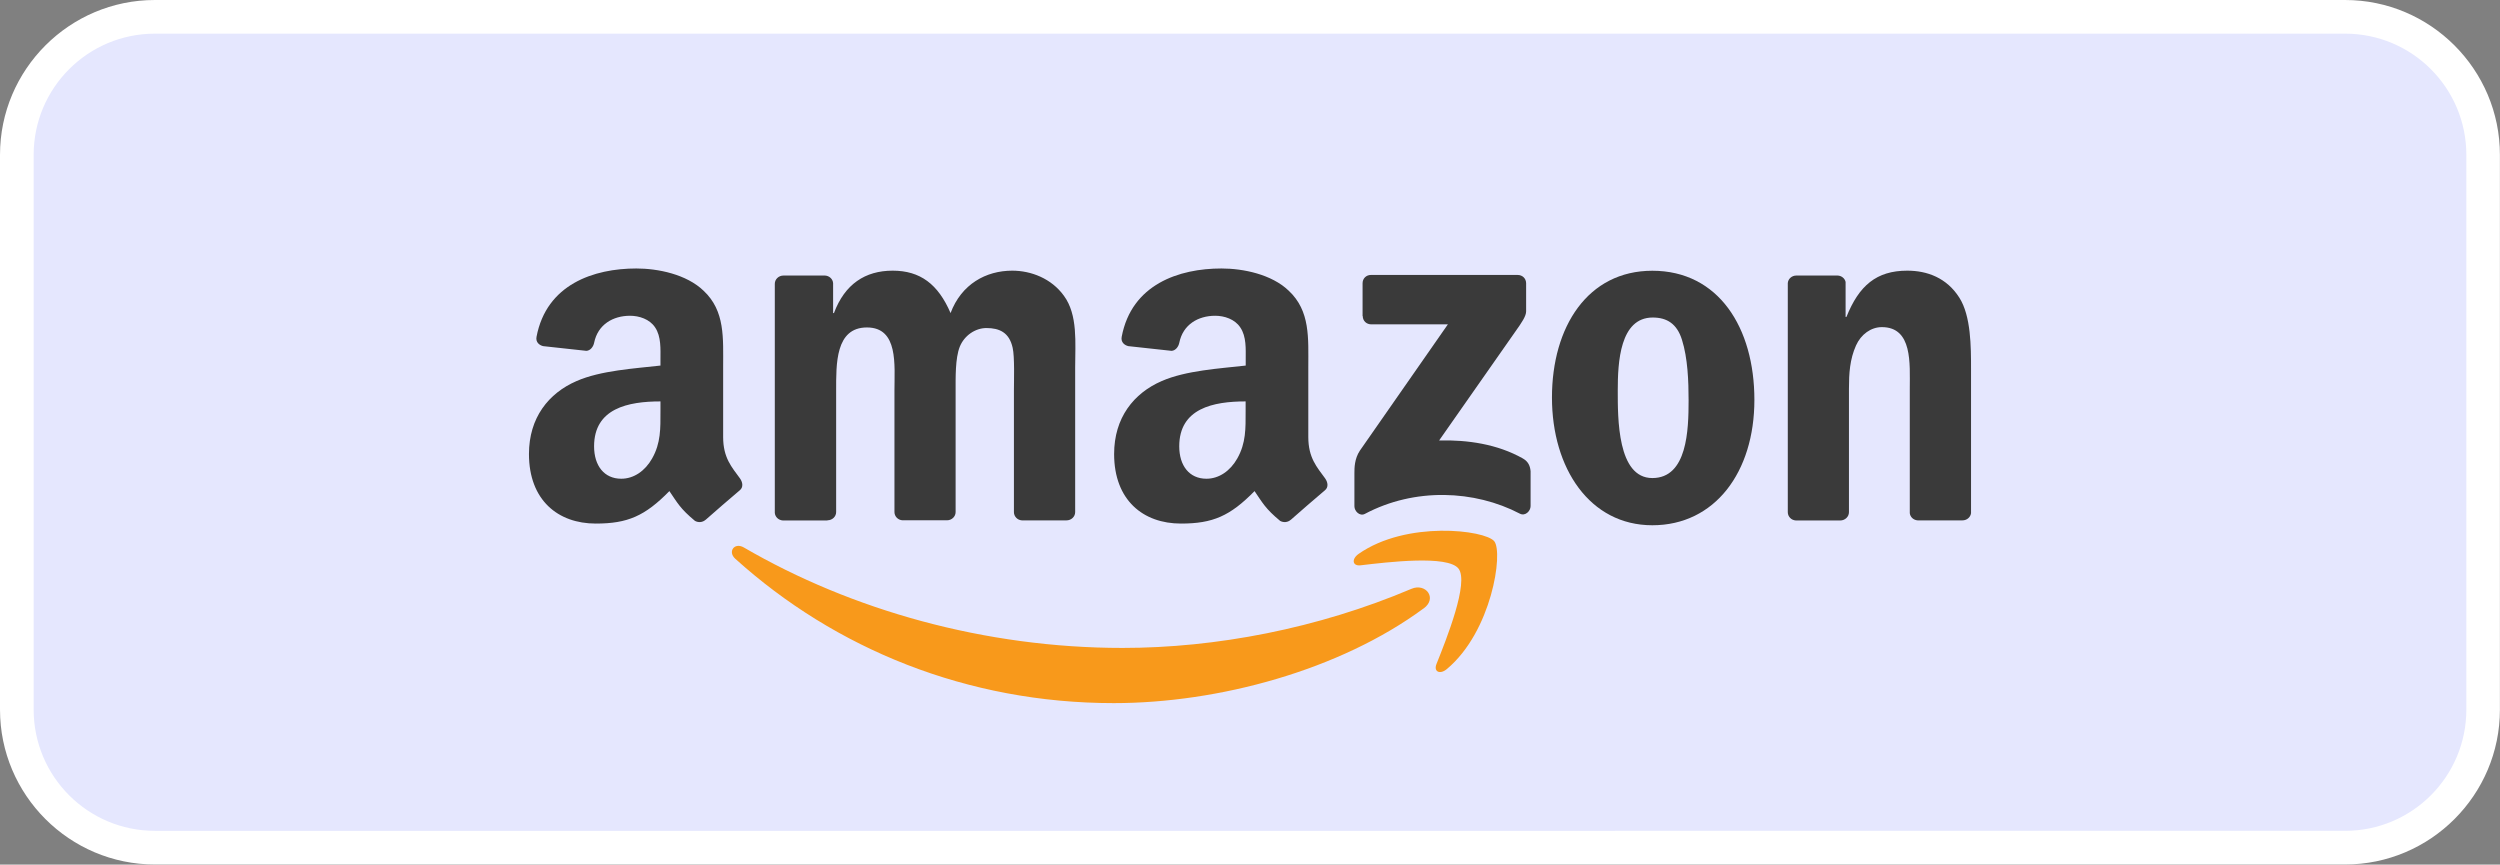
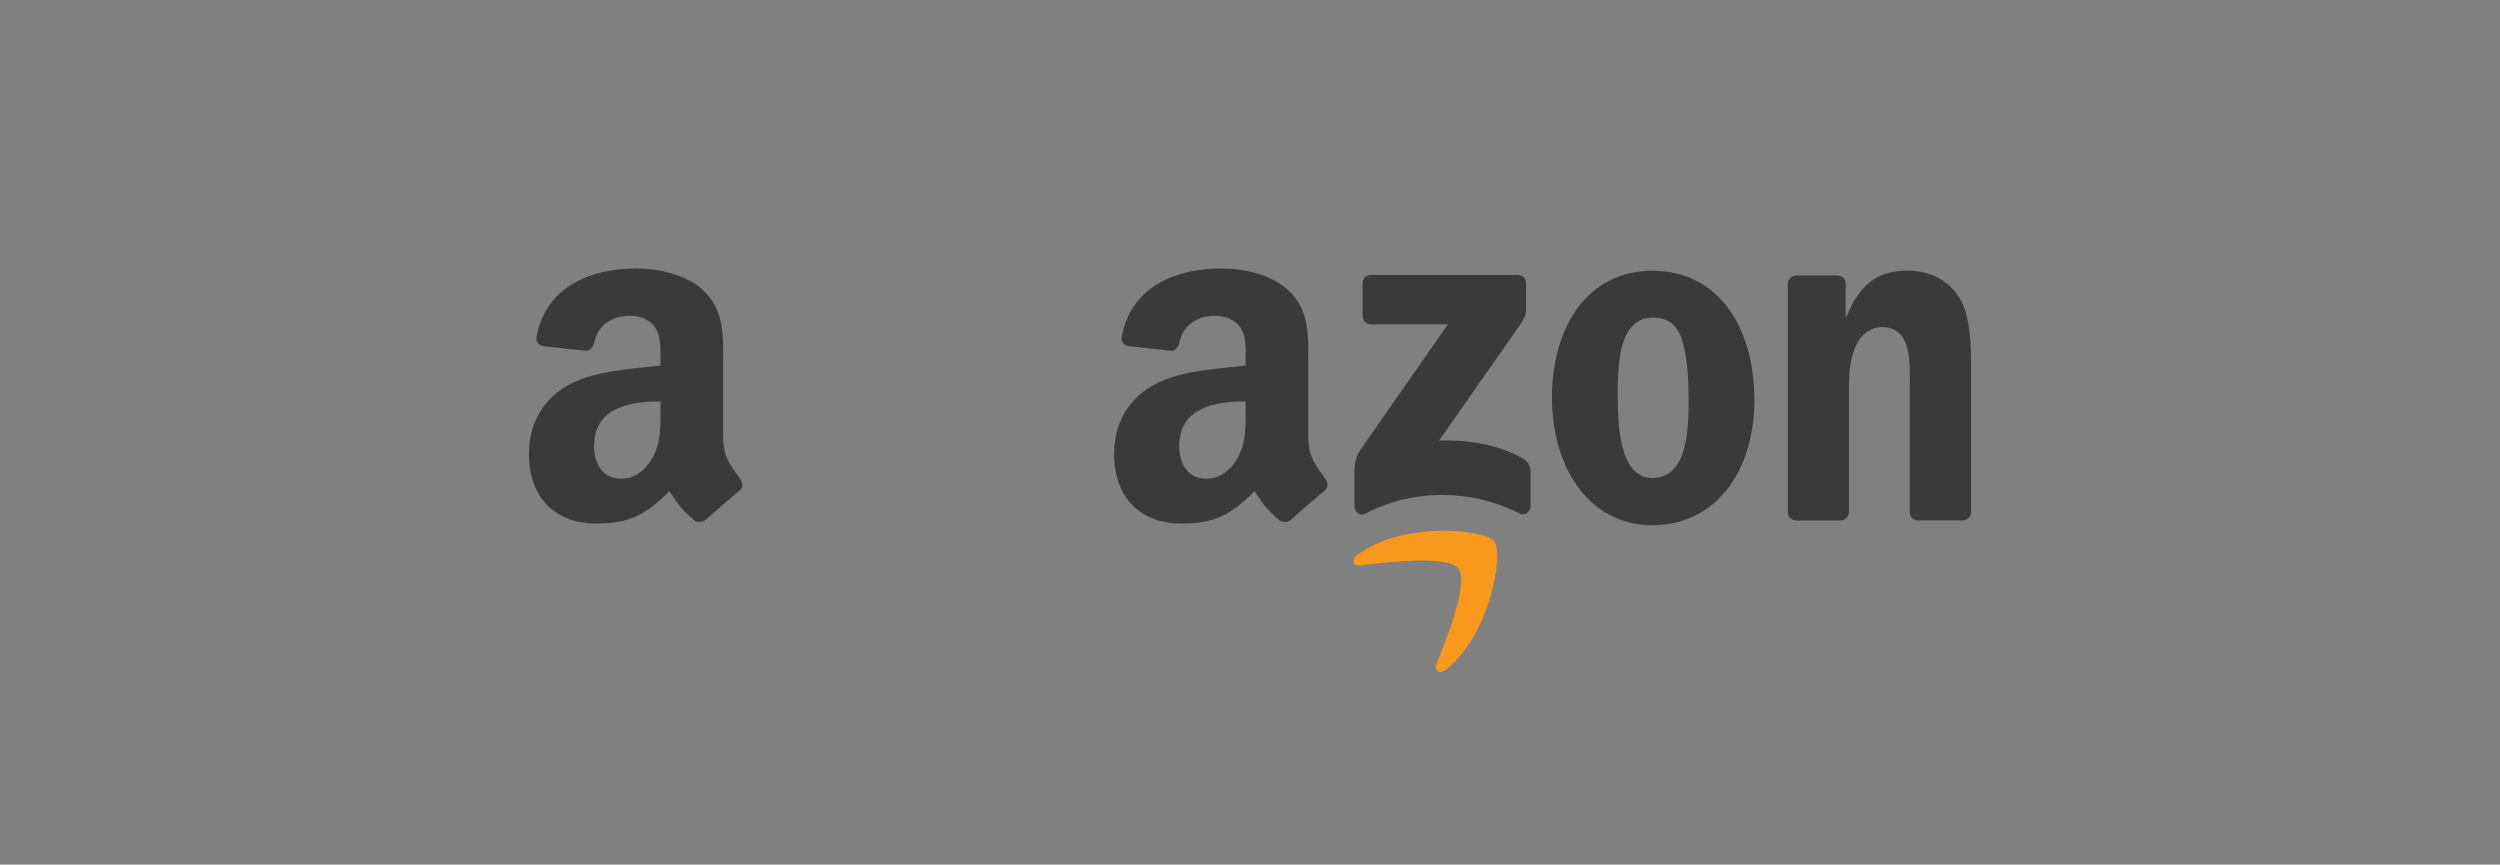
<svg xmlns="http://www.w3.org/2000/svg" id="Layer_2" viewBox="0 0 297.14 102.76">
  <rect x="0" y="0" width="297.14" height="102.76" fill="#808080" stroke="none" />
  <defs>
    <style>.cls-1{fill:#fff;}.cls-2{fill:#f8991b;}.cls-2,.cls-3{fill-rule:evenodd;}.cls-4{fill:#e5e7fe;}.cls-3{fill:#3a3a3a;}</style>
  </defs>
  <g id="_2_amazon">
-     <rect class="cls-4" x="2" y="2" width="293.14" height="98.76" rx="16.42" ry="16.42" />
-     <path class="cls-1" d="m278.73,4c7.96,0,14.41,6.45,14.41,14.41v65.93c0,7.96-6.45,14.41-14.41,14.41H18.41c-7.96,0-14.41-6.45-14.41-14.41V18.41c0-7.96,6.45-14.41,14.41-14.41h260.31m0-4H18.41C8.26,0,0,8.26,0,18.41v65.93c0,10.15,8.26,18.41,18.41,18.41h260.31c10.15,0,18.41-8.26,18.41-18.41V18.41c0-10.15-8.26-18.41-18.41-18.41h0Z" />
-     <path class="cls-2" d="m169.21,72.31c-9.96,7.35-24.4,11.26-36.83,11.26-17.42,0-33.11-6.44-44.99-17.16-.93-.84-.1-1.99,1.02-1.34,12.81,7.45,28.65,11.94,45.02,11.94,11.04,0,23.17-2.29,34.34-7.03,1.68-.71,3.1,1.11,1.45,2.33Z" />
    <path class="cls-2" d="m173.35,67.58c-1.27-1.63-8.42-.77-11.63-.39-.97.12-1.12-.73-.25-1.35,5.7-4,15.04-2.85,16.13-1.51,1.09,1.35-.29,10.72-5.63,15.19-.82.69-1.6.32-1.24-.59,1.2-3,3.89-9.72,2.62-11.35Z" />
    <path class="cls-3" d="m161.95,37.56v-3.89c0-.59.45-.99.99-.99h17.44c.56,0,1,.4,1.01.98v3.34c0,.56-.48,1.29-1.31,2.45l-9.03,12.9c3.35-.08,6.9.42,9.95,2.14.69.39.87.96.92,1.52v4.15c0,.57-.63,1.23-1.28.89-5.37-2.81-12.49-3.12-18.42.03-.61.32-1.24-.33-1.24-.9v-3.95c0-.63.01-1.71.65-2.67l10.46-15.01h-9.11c-.56,0-1-.4-1.01-.98Z" />
-     <path class="cls-3" d="m98.34,61.86h-5.3c-.5-.03-.91-.41-.95-.9v-27.23c0-.54.46-.98,1.03-.98h4.94c.52.03.93.42.96.91v3.55h.1c1.29-3.44,3.71-5.04,6.98-5.04s5.4,1.6,6.88,5.04c1.29-3.44,4.21-5.04,7.33-5.04,2.23,0,4.65.92,6.14,2.98,1.68,2.29,1.34,5.61,1.34,8.54v17.18c0,.54-.46.98-1.03.98h-5.3c-.53-.03-.95-.46-.95-.98v-14.43c0-1.15.1-4.01-.15-5.1-.4-1.83-1.58-2.35-3.12-2.35-1.29,0-2.62.86-3.17,2.23-.54,1.38-.49,3.67-.49,5.21v14.43c0,.54-.46.98-1.02.98h-5.3c-.53-.03-.95-.46-.95-.98v-14.43c0-3.04.49-7.51-3.27-7.51s-3.66,4.35-3.66,7.51v14.43c0,.54-.46.98-1.03.98Z" />
-     <path class="cls-3" d="m196.39,32.18c7.87,0,12.13,6.76,12.13,15.35s-4.7,14.9-12.13,14.9-11.93-6.76-11.93-15.18,4.26-15.07,11.93-15.07Zm.05,5.56c-3.91,0-4.16,5.33-4.16,8.65s-.05,10.43,4.11,10.43,4.31-5.73,4.31-9.22c0-2.29-.1-5.04-.79-7.22-.59-1.89-1.78-2.64-3.47-2.64Z" />
+     <path class="cls-3" d="m196.39,32.18c7.87,0,12.13,6.76,12.13,15.35s-4.7,14.9-12.13,14.9-11.93-6.76-11.93-15.18,4.26-15.07,11.93-15.07Zm.05,5.56c-3.91,0-4.16,5.33-4.16,8.65s-.05,10.43,4.11,10.43,4.31-5.73,4.31-9.22c0-2.29-.1-5.04-.79-7.22-.59-1.89-1.78-2.64-3.47-2.64" />
    <path class="cls-3" d="m218.73,61.86h-5.29c-.53-.03-.95-.46-.95-.98v-27.24c.04-.5.48-.89,1.01-.89h4.92c.46.02.85.34.94.76v4.16h.1c1.49-3.72,3.56-5.5,7.23-5.5,2.38,0,4.7.86,6.19,3.21,1.39,2.18,1.39,5.84,1.39,8.48v17.13c-.06.48-.49.86-1.02.86h-5.32c-.49-.03-.89-.39-.94-.86v-14.78c0-2.98.35-7.33-3.32-7.33-1.29,0-2.48.86-3.07,2.18-.74,1.66-.84,3.32-.84,5.16v14.66c0,.54-.47.98-1.03.98Z" />
    <path class="cls-3" d="m148.05,48.86c0,2.07.05,3.79-.99,5.63-.84,1.49-2.18,2.41-3.67,2.41-2.03,0-3.23-1.55-3.23-3.85,0-4.52,4.05-5.34,7.89-5.34v1.15Zm5.35,12.93c-.35.31-.86.34-1.25.12-1.76-1.46-2.08-2.14-3.04-3.54-2.91,2.97-4.97,3.86-8.75,3.86-4.47,0-7.94-2.76-7.94-8.27,0-4.31,2.33-7.23,5.66-8.67,2.88-1.26,6.9-1.49,9.98-1.84v-.69c0-1.26.1-2.76-.65-3.85-.65-.98-1.89-1.38-2.98-1.38-2.02,0-3.82,1.04-4.26,3.19-.09.48-.44.95-.92.98l-5.14-.56c-.43-.1-.92-.45-.79-1.11,1.18-6.24,6.81-8.12,11.86-8.12,2.58,0,5.96.69,7.99,2.64,2.58,2.41,2.33,5.63,2.33,9.13v8.26c0,2.49,1.03,3.58,2,4.92.34.48.41,1.06-.02,1.41-1.08.91-3.01,2.58-4.07,3.52h-.01Z" />
    <path class="cls-3" d="m78.5,48.86c0,2.07.05,3.79-.99,5.63-.84,1.49-2.18,2.41-3.67,2.41-2.03,0-3.23-1.55-3.23-3.85,0-4.52,4.05-5.34,7.89-5.34v1.15Zm5.35,12.93c-.35.31-.86.34-1.25.12-1.76-1.46-2.08-2.14-3.04-3.54-2.91,2.97-4.97,3.86-8.75,3.86-4.47,0-7.94-2.76-7.94-8.27,0-4.31,2.33-7.23,5.66-8.67,2.88-1.26,6.9-1.49,9.97-1.84v-.69c0-1.26.1-2.76-.64-3.85-.65-.98-1.89-1.38-2.98-1.38-2.02,0-3.82,1.04-4.26,3.19-.09.48-.44.95-.92.98l-5.14-.56c-.43-.1-.92-.45-.79-1.11,1.18-6.24,6.81-8.12,11.86-8.12,2.58,0,5.96.69,7.99,2.64,2.58,2.41,2.33,5.63,2.33,9.13v8.26c0,2.49,1.03,3.58,2,4.92.34.48.41,1.06-.02,1.41-1.08.91-3.01,2.58-4.07,3.52h-.01Z" />
  </g>
</svg>